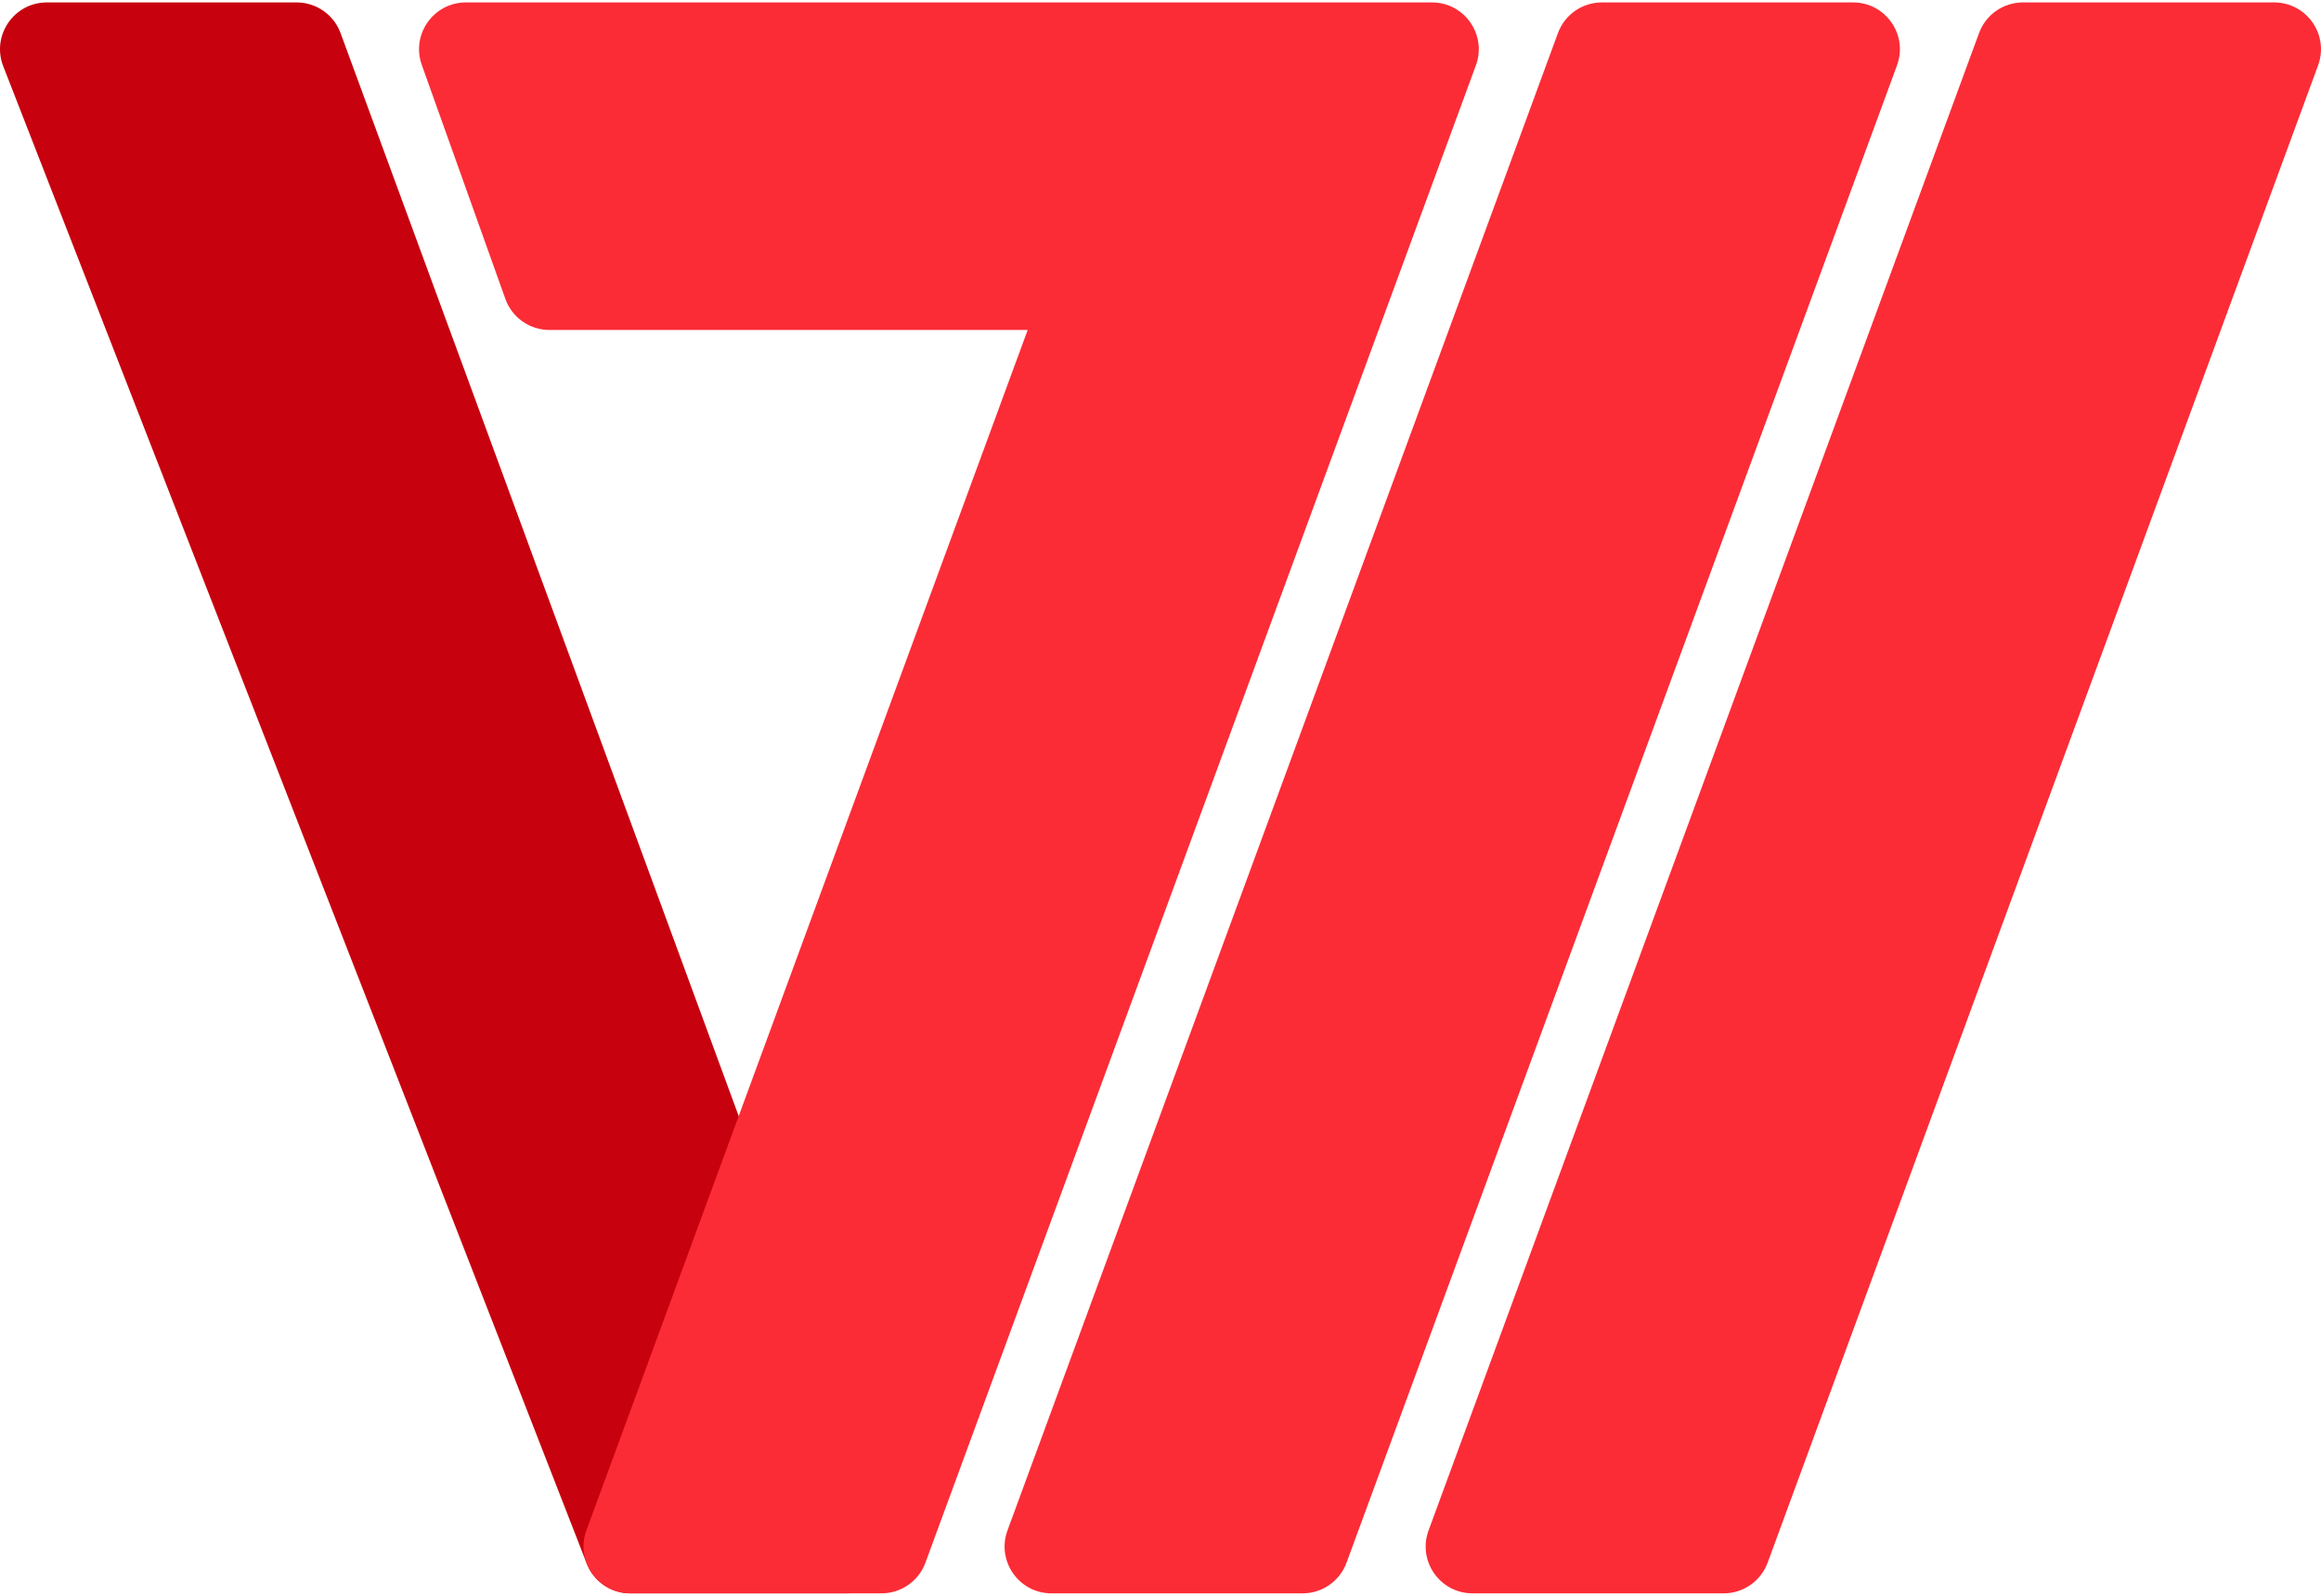
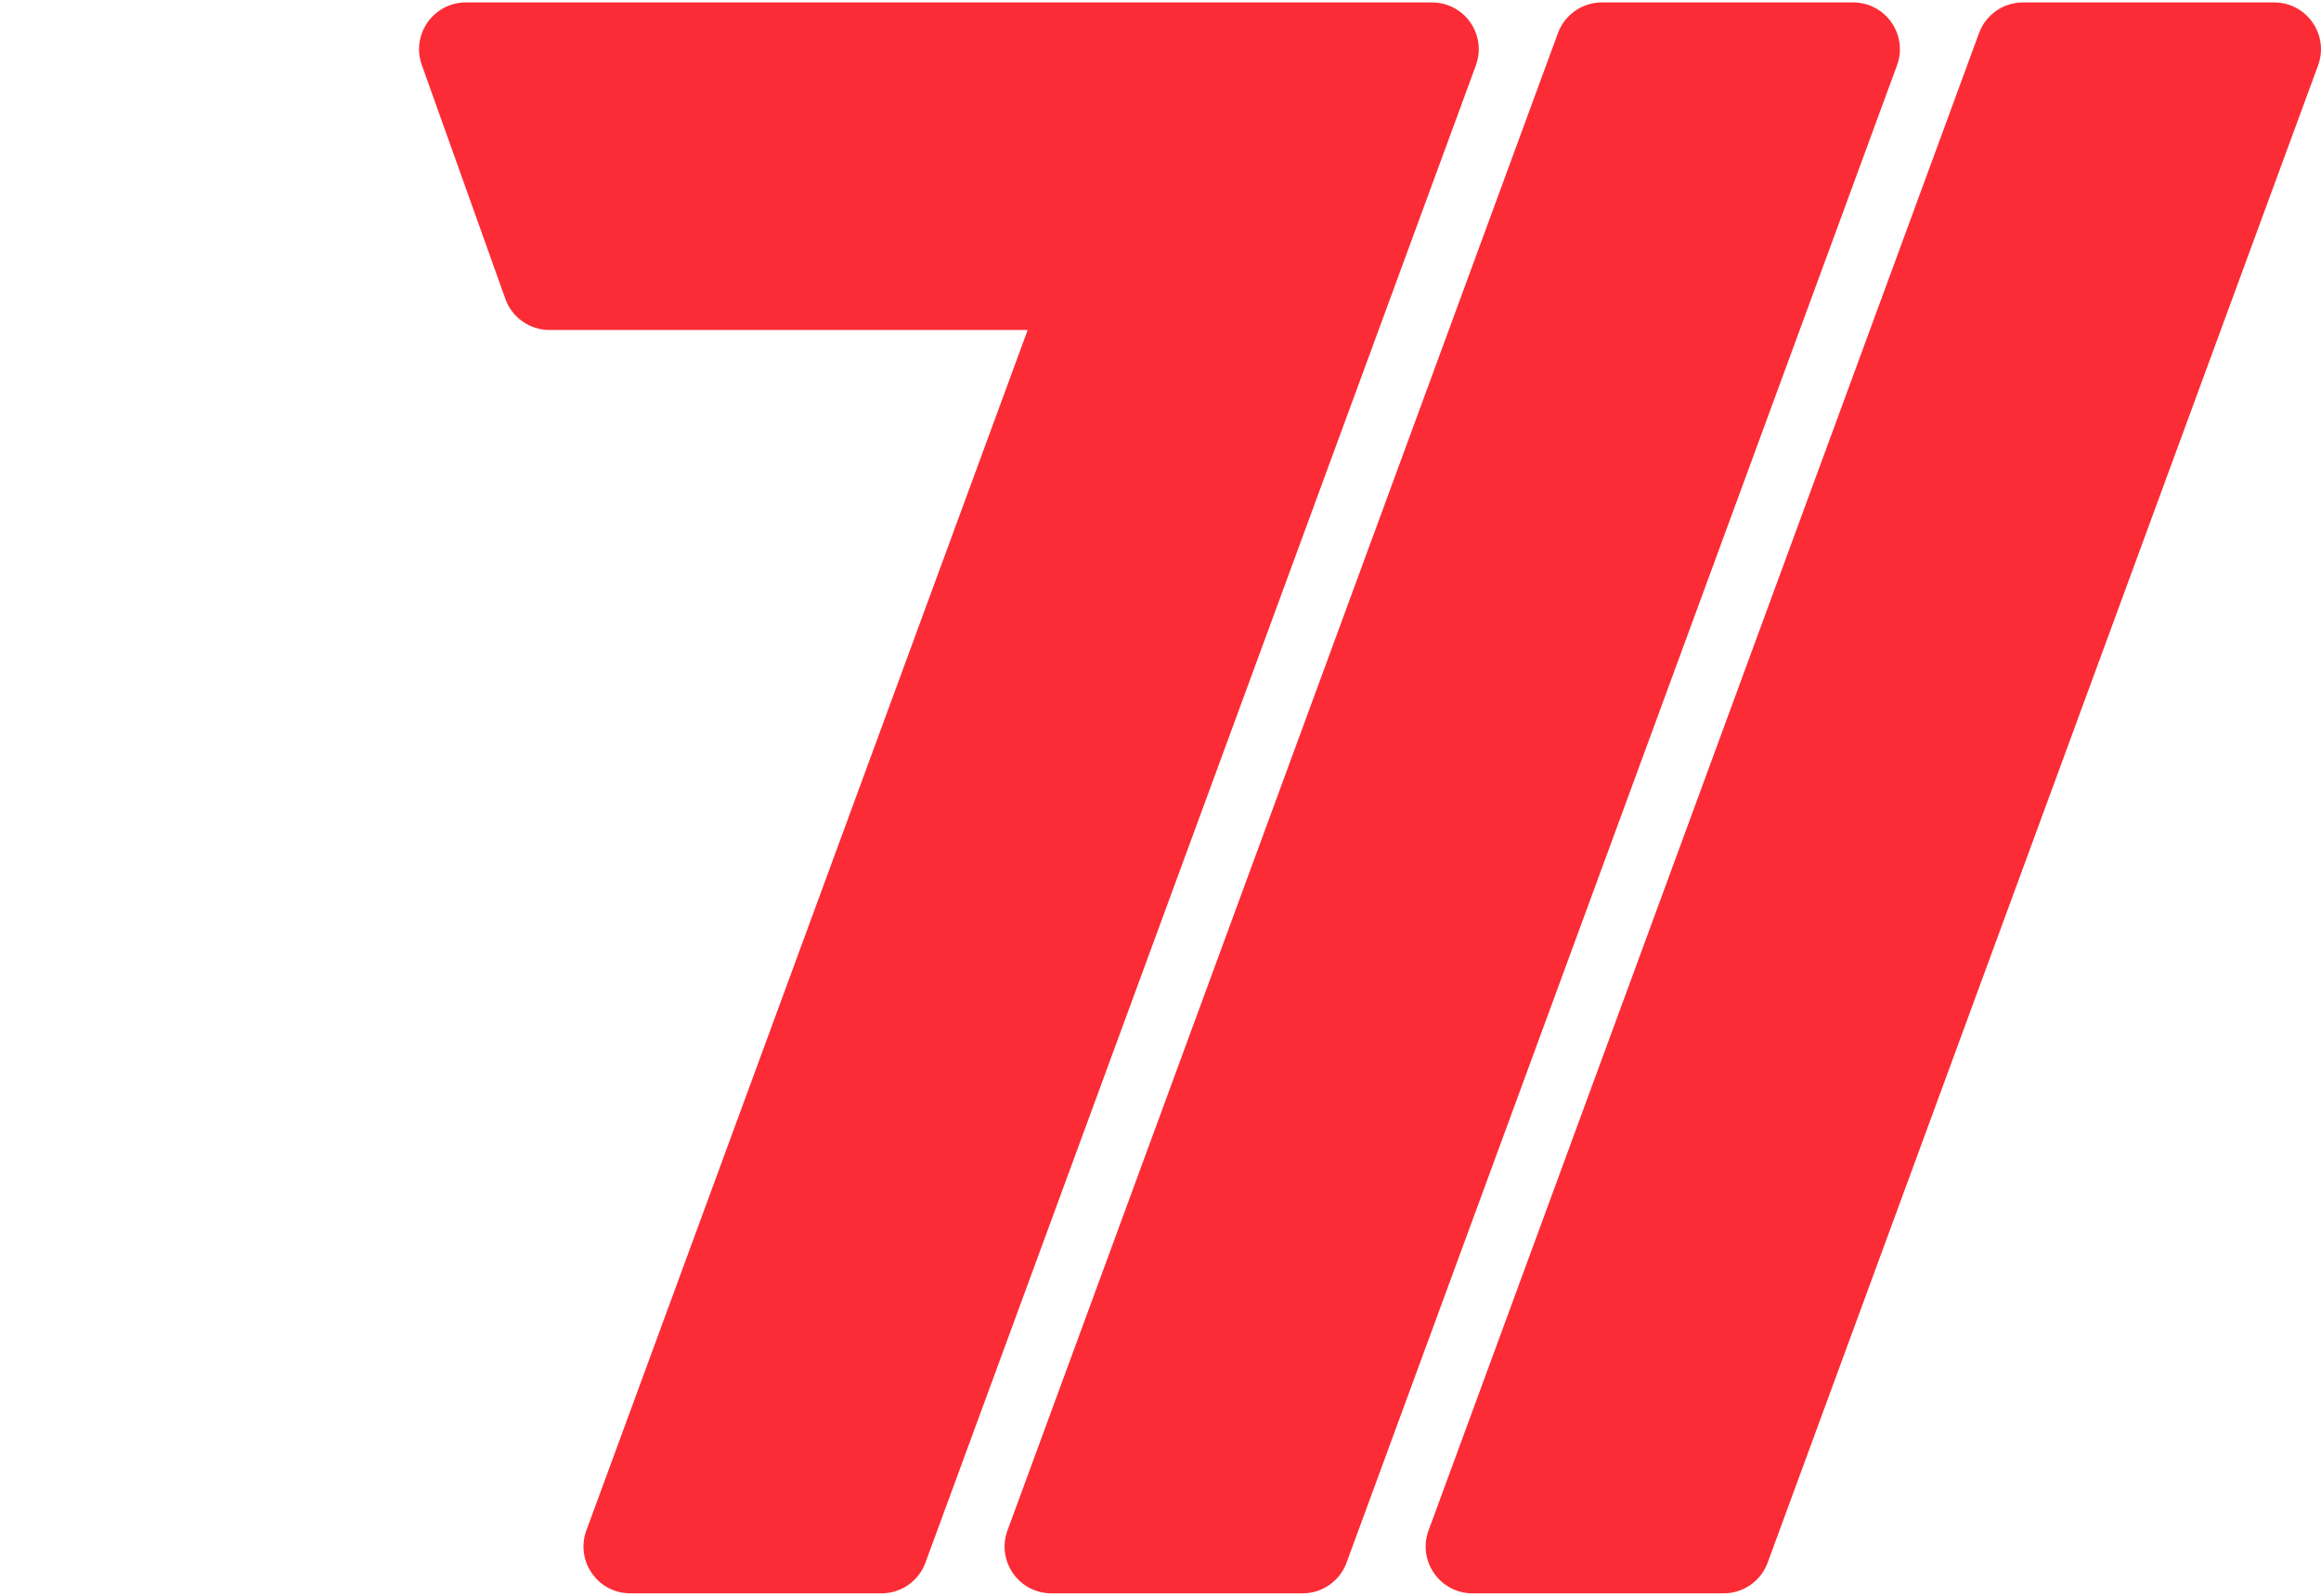
<svg xmlns="http://www.w3.org/2000/svg" width="256" height="176" viewBox="0 0 256 176" fill="none">
-   <path d="M93.434 175.732C97.023 175.732 99.516 172.159 98.277 168.79L37.563 3.648C36.817 1.618 34.883 0.268 32.72 0.268L5.166 0.268C1.534 0.268 -0.961 3.92 0.357 7.303L64.714 172.445C65.486 174.427 67.395 175.732 69.522 175.732H93.434Z" fill="#C7010E" />
  <path d="M162.413 175.732C158.823 175.732 156.33 172.159 157.569 168.79L218.283 3.648C219.029 1.618 220.963 0.268 223.126 0.268L250.835 0.268C254.424 0.268 256.917 3.841 255.678 7.21L194.965 172.352C194.218 174.382 192.284 175.732 190.121 175.732H162.413Z" fill="#FB2C36" />
  <path d="M115.968 175.732C112.379 175.732 109.886 172.159 111.124 168.79L171.838 3.648C172.584 1.618 174.518 0.268 176.682 0.268L204.39 0.268C207.979 0.268 210.472 3.841 209.234 7.21L148.52 172.352C147.773 174.382 145.839 175.732 143.676 175.732H115.968Z" fill="#FB2C36" />
  <path d="M157.942 0.268C161.531 0.268 164.024 3.842 162.786 7.211L102.072 172.352C101.325 174.382 99.392 175.731 97.229 175.732H69.52C65.931 175.732 63.439 172.158 64.677 168.789L113.351 36.393H60.6C58.42 36.393 56.475 35.022 55.742 32.969L46.524 7.165C45.324 3.805 47.816 0.269 51.385 0.268H157.942Z" fill="#FB2C36" />
</svg>